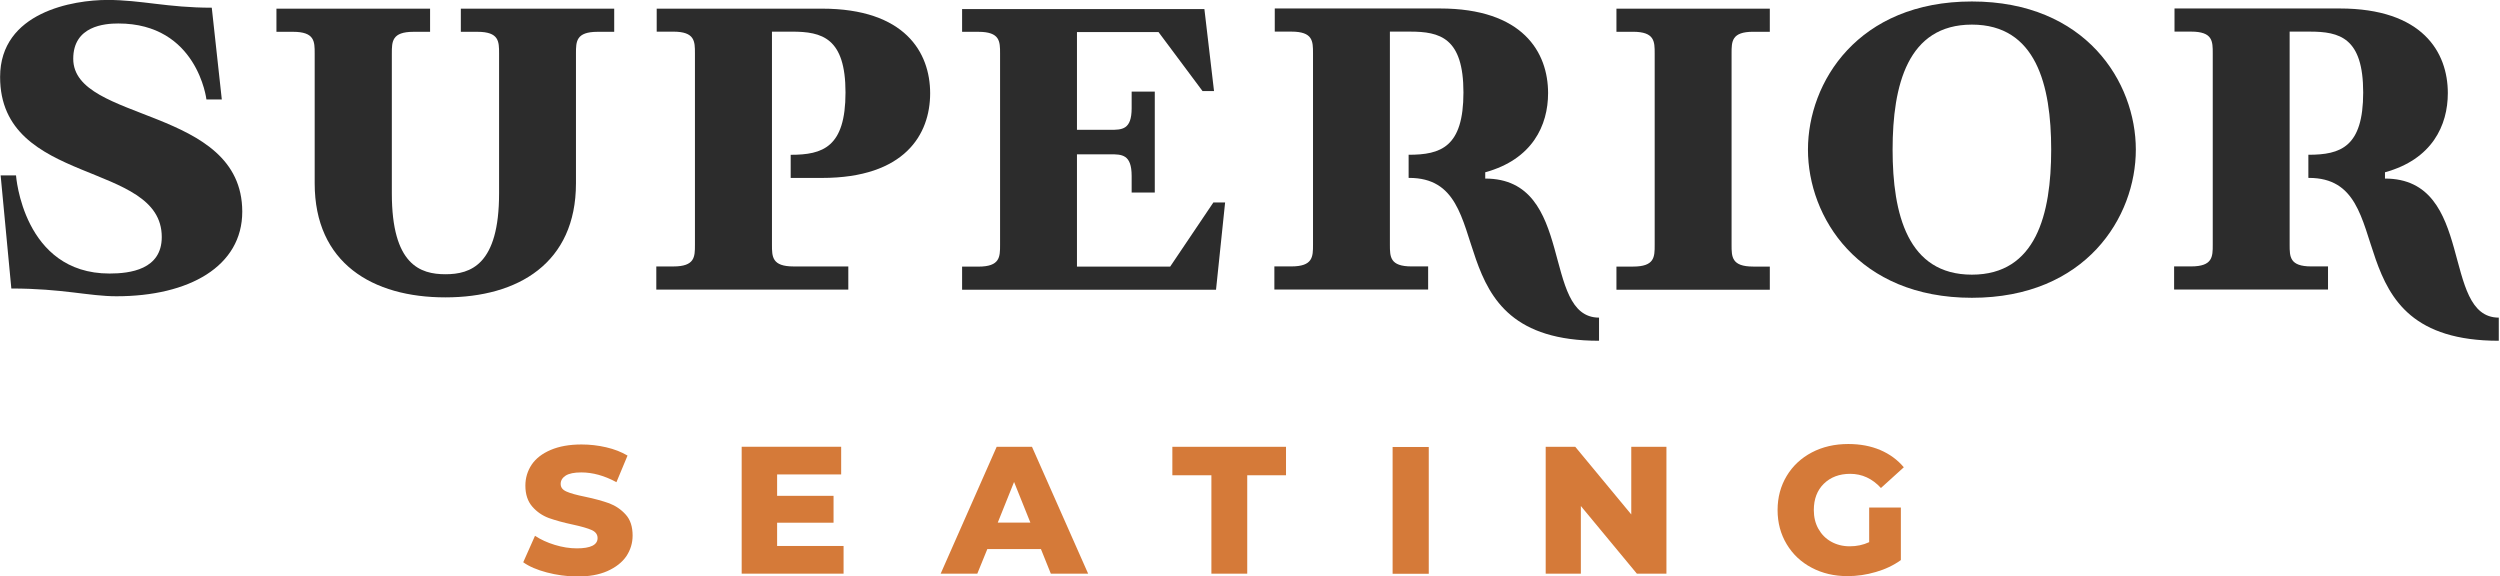
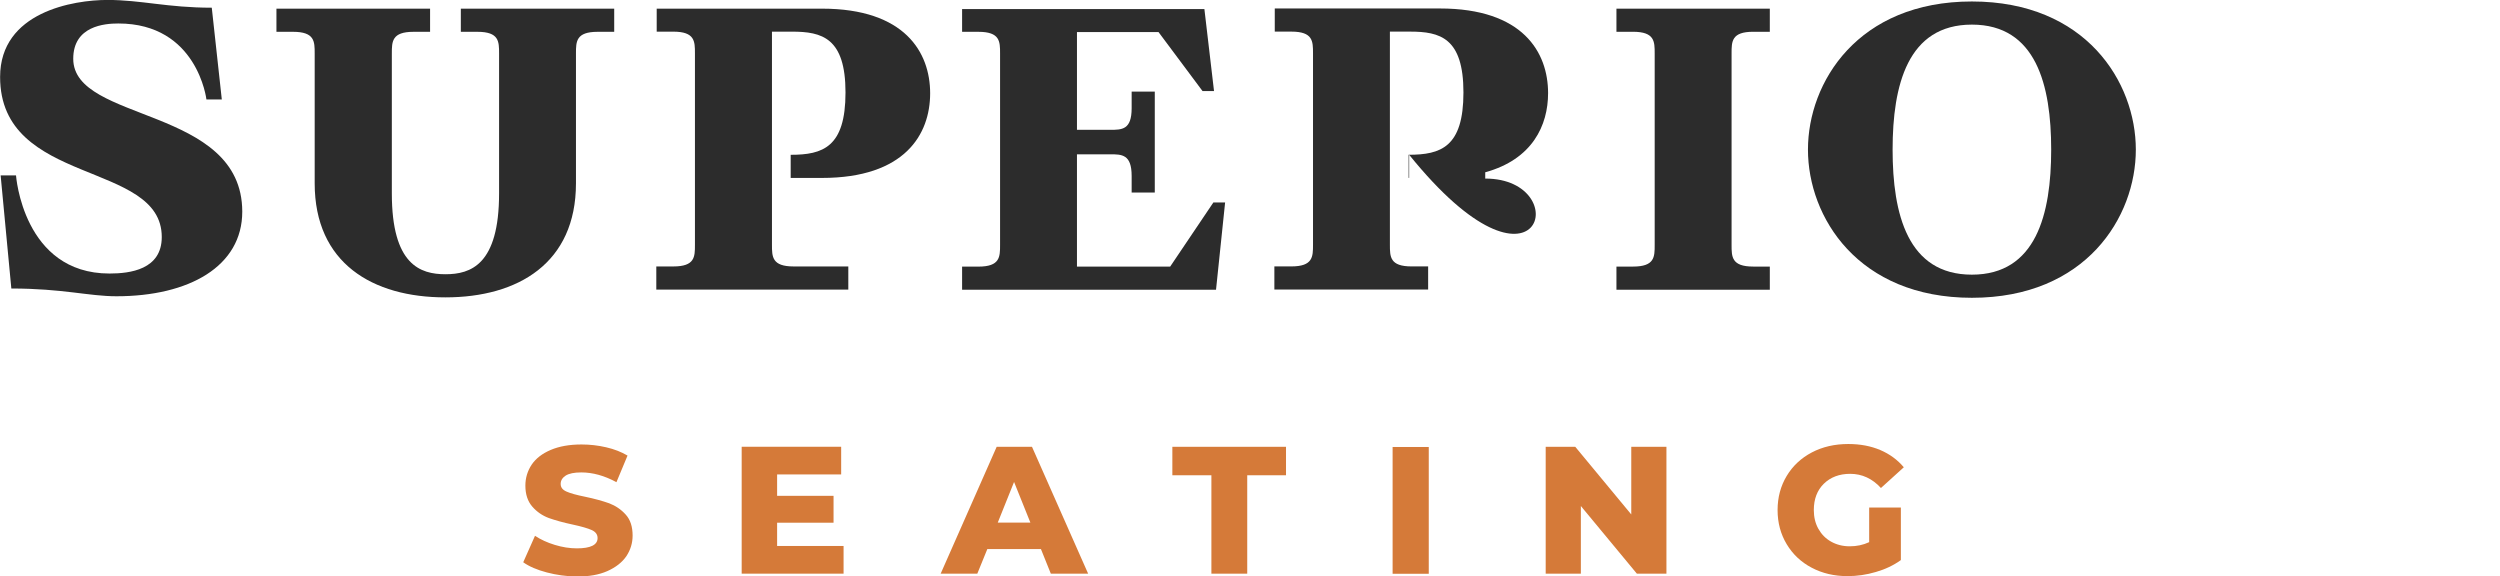
<svg xmlns="http://www.w3.org/2000/svg" id="svg3886" x="0px" y="0px" viewBox="0 0 504.8 116.4" style="enable-background:new 0 0 504.8 116.4;" xml:space="preserve">
  <style type="text/css">	.st0{fill:#2C2C2C;}	.st1{fill:#D57A39;}</style>
  <g id="layer1" transform="translate(-3.704,-4.244)">
    <g id="g20" transform="matrix(0.27,0,0,-0.27,118.902,23.241)">
      <path id="path22" class="st0" d="M782.2-129h12.4c16.2,0,16.2,7.2,16.2,16.2V30.4c0,8.9,0,16.2-16.2,16.2h-12.4v17.3h114.7V46.6   h-12.4c-16.2,0-16.2-7.2-16.2-16.2v-143.2c0-8.9,0-16.2,16.2-16.2h12.4v-17.3H782.2V-129z" />
    </g>
    <g id="g24" transform="matrix(0.27,0,0,-0.27,51.687,6.504)">
      <path id="path26" class="st0" d="M325.8-15.3h-12.4V1.9H437c62,0,80.9-32.7,80.9-63.3c0-30.7-18.9-63.3-80.9-63.3h-23.4v17.3   c24.1,0,41,5.7,41,46.6c0,40.9-17.6,45.5-40,45.5h-15v-159.4c0-8.9,0-16.2,16.2-16.2h40.9v-17.3H313.1v17.3h12.7   c16.2,0,16.2,7.2,16.2,16.2v143.2C342-22.6,342-15.3,325.8-15.3" />
    </g>
    <g id="g28" transform="matrix(0.27,0,0,-0.27,90.187,18.66)">
      <path id="path30" class="st0" d="M587.2-97.9l-32.4-48.1h-69.7v84h24.7c8.9,0,16.2,0,16.2-16.2v-12.4h17.3v75.5H526v-12.4   c0-16.2-7.2-16.2-16.2-16.2h-24.7v73.1h61l32.9-44.1h8.6l-7.2,61.3H399.2V29.6h12.2c16.2,0,16.2-7.2,16.2-16.2v-143.2   c0-8.9,0-16.2-16.2-16.2h-12.2v-17.3h189.9l6.8,65.3H587.2z" />
    </g>
    <g id="g32" transform="matrix(0.27,0,0,-0.27,35.439,25.436)">
      <path id="path34" class="st0" d="M215.5-143.9c54.4,0,97.7,25.6,97.7,85.3v97.1c0,8.9,0,16.2,16.2,16.2h12.4V72H227.1V54.7h12.4   c16.2,0,16.2-7.2,16.2-16.2V-66.2c0-53.3-21.2-60.4-40.1-60.4s-40.1,7.1-40.1,60.4V38.5c0,8.9,0,16.2,16.2,16.2h12.4V72H89.2V54.7   h12.4c16.2,0,16.2-7.2,16.2-16.2v-97.1C117.8-118.3,161.1-143.9,215.5-143.9" />
    </g>
    <g id="g36" transform="matrix(0.27,0,0,-0.27,18.412,11.335)">
      <path id="path38" class="st0" d="M99.9-48.1h11.5l-7.5,68.6c-33.2,0-52.7,5.8-78,5.8c-25.3,0-80.3-8.9-80.3-57.6   c0-81.9,120.9-62.3,120.9-119.7c0-24.4-23.8-27.3-39.1-27.3c-64.7,0-69.9,73.4-69.9,73.4h-11.5l8-84.6c38.5,0,57.9-5.8,78.6-5.8   c54.4,0,94.1,22.4,94.1,63.3C126.6-53,0.3-65.6,0.3-17.7C0.3,6.9,23.8,8.7,34,8.7C93.2,8.7,99.9-48.1,99.9-48.1" />
    </g>
    <g id="g40" transform="matrix(0.27,0,0,-0.27,144.235,23.82)">
      <path id="path42" class="st0" d="M954.2-132.9c-48,0-59.3,45.2-59.3,93.5s11.3,93.5,59.3,93.5c48,0,59.3-45.2,59.3-93.5   S1002.2-132.9,954.2-132.9 M954.2,71.4c-85.2,0-122.6-60.3-122.6-110.8c0-50.5,37.5-110.8,122.6-110.8   c85.2,0,122.6,60.3,122.6,110.8C1076.8,11.1,1039.4,71.4,954.2,71.4" />
    </g>
    <g id="g44" transform="matrix(0.27,0,0,-0.27,173.672,16.972)">
-       <path id="path46" class="st0" d="M1154.1-86.4v4.7c35.3,9.7,47,35.1,47,59.2c0,30.6-18.9,63.3-80.9,63.3H996.7V23.5h12.4   c16.2,0,16.2-7.2,16.2-16.2v-143.2c0-8.9,0-16.2-16.2-16.2h-12.7v-17.3h115.1v17.3H1099c-16.2,0-16.2,7.2-16.2,16.2V23.5h15   c22.4,0,40-4.5,40-45.5c0-40.9-16.9-46.6-41-46.6v-17.3h0.4c71,0,14.9-121.8,142-121.8v17.3C1195.5-190.3,1222-86.4,1154.1-86.4" />
-     </g>
+       </g>
    <g id="g48" transform="matrix(0.27,0,0,-0.27,109.554,16.972)">
-       <path id="path50" class="st0" d="M718.7-86.4v4.7c35.3,9.7,47,35.1,47,59.2c0,30.6-18.9,63.3-80.9,63.3H561.3V23.5h12.4   c16.2,0,16.2-7.2,16.2-16.2v-143.2c0-8.9,0-16.2-16.2-16.2H561v-17.3H676v17.3h-12.4c-16.2,0-16.2,7.2-16.2,16.2V23.5h15   c22.4,0,40-4.5,40-45.5c0-40.9-16.9-46.6-41-46.6v-17.3h0.4c71,0,14.9-121.8,142-121.8v17.3C760.1-190.3,786.7-86.4,718.7-86.4" />
+       <path id="path50" class="st0" d="M718.7-86.4v4.7c35.3,9.7,47,35.1,47,59.2c0,30.6-18.9,63.3-80.9,63.3H561.3V23.5h12.4   c16.2,0,16.2-7.2,16.2-16.2v-143.2c0-8.9,0-16.2-16.2-16.2H561v-17.3H676v17.3h-12.4c-16.2,0-16.2,7.2-16.2,16.2V23.5h15   c22.4,0,40-4.5,40-45.5c0-40.9-16.9-46.6-41-46.6v-17.3h0.4v17.3C760.1-190.3,786.7-86.4,718.7-86.4" />
    </g>
    <g id="g52" transform="matrix(0.27,0,0,-0.27,42.666,45.04)">
      <path id="path54" class="st1" d="M264.6-277c-7.2,1.9-13.1,4.4-17.6,7.6l8.8,19.8c4.2-2.8,9.2-5.1,14.8-6.8   c5.6-1.7,11.1-2.6,16.5-2.6c10.3,0,15.5,2.6,15.5,7.7c0,2.7-1.5,4.7-4.4,6c-2.9,1.3-7.7,2.7-14.2,4.1c-7.1,1.5-13.1,3.2-17.9,4.9   c-4.8,1.8-8.9,4.6-12.3,8.5c-3.4,3.9-5.2,9.1-5.2,15.7c0,5.8,1.6,11,4.7,15.7c3.2,4.7,7.9,8.3,14.2,11c6.3,2.7,14,4.1,23.1,4.1   c6.2,0,12.4-0.7,18.4-2.1c6.1-1.4,11.4-3.5,16-6.2l-8.3-19.9c-9,4.9-17.8,7.3-26.3,7.3c-5.3,0-9.2-0.8-11.7-2.4   c-2.4-1.6-3.7-3.6-3.7-6.2s1.4-4.4,4.3-5.7c2.9-1.3,7.5-2.6,14-3.9c7.2-1.5,13.2-3.2,18-4.9c4.7-1.8,8.9-4.6,12.3-8.4   c3.5-3.8,5.2-9.1,5.2-15.7c0-5.7-1.6-10.8-4.7-15.5c-3.2-4.6-7.9-8.3-14.2-11.1c-6.3-2.8-14-4.1-23.1-4.1   C279.2-279.9,271.8-278.9,264.6-277" />
    </g>
    <g id="g56" transform="matrix(0.27,0,0,-0.27,63.824,43.153)">
      <path id="path58" class="st1" d="M408.2-264.2v-20.7H332v94.9h74.4v-20.7h-47.9v-16h42.2v-20.1h-42.2v-17.4H408.2z" />
    </g>
    <g id="g60" transform="matrix(0.27,0,0,-0.27,77.136,41.486)">
      <path id="path62" class="st1" d="M498.6-252.9l-12.2,30.4l-12.2-30.4H498.6z M506.5-272.7h-40.1l-7.5-18.4h-27.4l41.9,94.9h26.4   l42-94.9h-27.9L506.5-272.7z" />
    </g>
    <g id="g64" transform="matrix(0.27,0,0,-0.27,90.035,38.113)">
      <path id="path66" class="st1" d="M586.2-230H557v21.3h85V-230h-29v-73.6h-26.8V-230z" />
    </g>
    <path id="path68" class="st1" d="M284.9,94.5h7.3v25.6h-7.3V94.5z" />
    <g id="g70" transform="matrix(0.27,0,0,-0.27,122.463,36.084)">
      <path id="path72" class="st1" d="M806.4-216.2v-94.9h-22.1l-41.9,50.6v-50.6h-26.3v94.9h22.1l41.9-50.6v50.6H806.4z" />
    </g>
    <g id="g74" transform="matrix(0.27,0,0,-0.27,136.913,40.413)">
      <path id="path76" class="st1" d="M904.5-245.6h23.7v-39.3c-5.4-3.9-11.7-6.9-18.7-8.9c-7.1-2.1-14.1-3.1-21.2-3.1   c-9.9,0-18.9,2.1-26.8,6.3c-8,4.2-14.2,10.1-18.7,17.6c-4.5,7.5-6.8,16-6.8,25.5c0,9.5,2.3,18,6.8,25.5   c4.5,7.5,10.8,13.4,18.8,17.6c8,4.2,17.1,6.3,27.3,6.3c8.9,0,16.8-1.5,23.9-4.5c7-3,12.9-7.3,17.6-12.9l-17.1-15.5   c-6.4,7-14.1,10.6-23,10.6c-8.1,0-14.7-2.5-19.7-7.4c-5-4.9-7.5-11.5-7.5-19.7c0-5.2,1.1-9.9,3.4-14c2.3-4.1,5.4-7.3,9.5-9.6   c4.1-2.3,8.7-3.5,14-3.5c5.2,0,10,1,14.5,3.1V-245.6z" />
    </g>
  </g>
</svg>